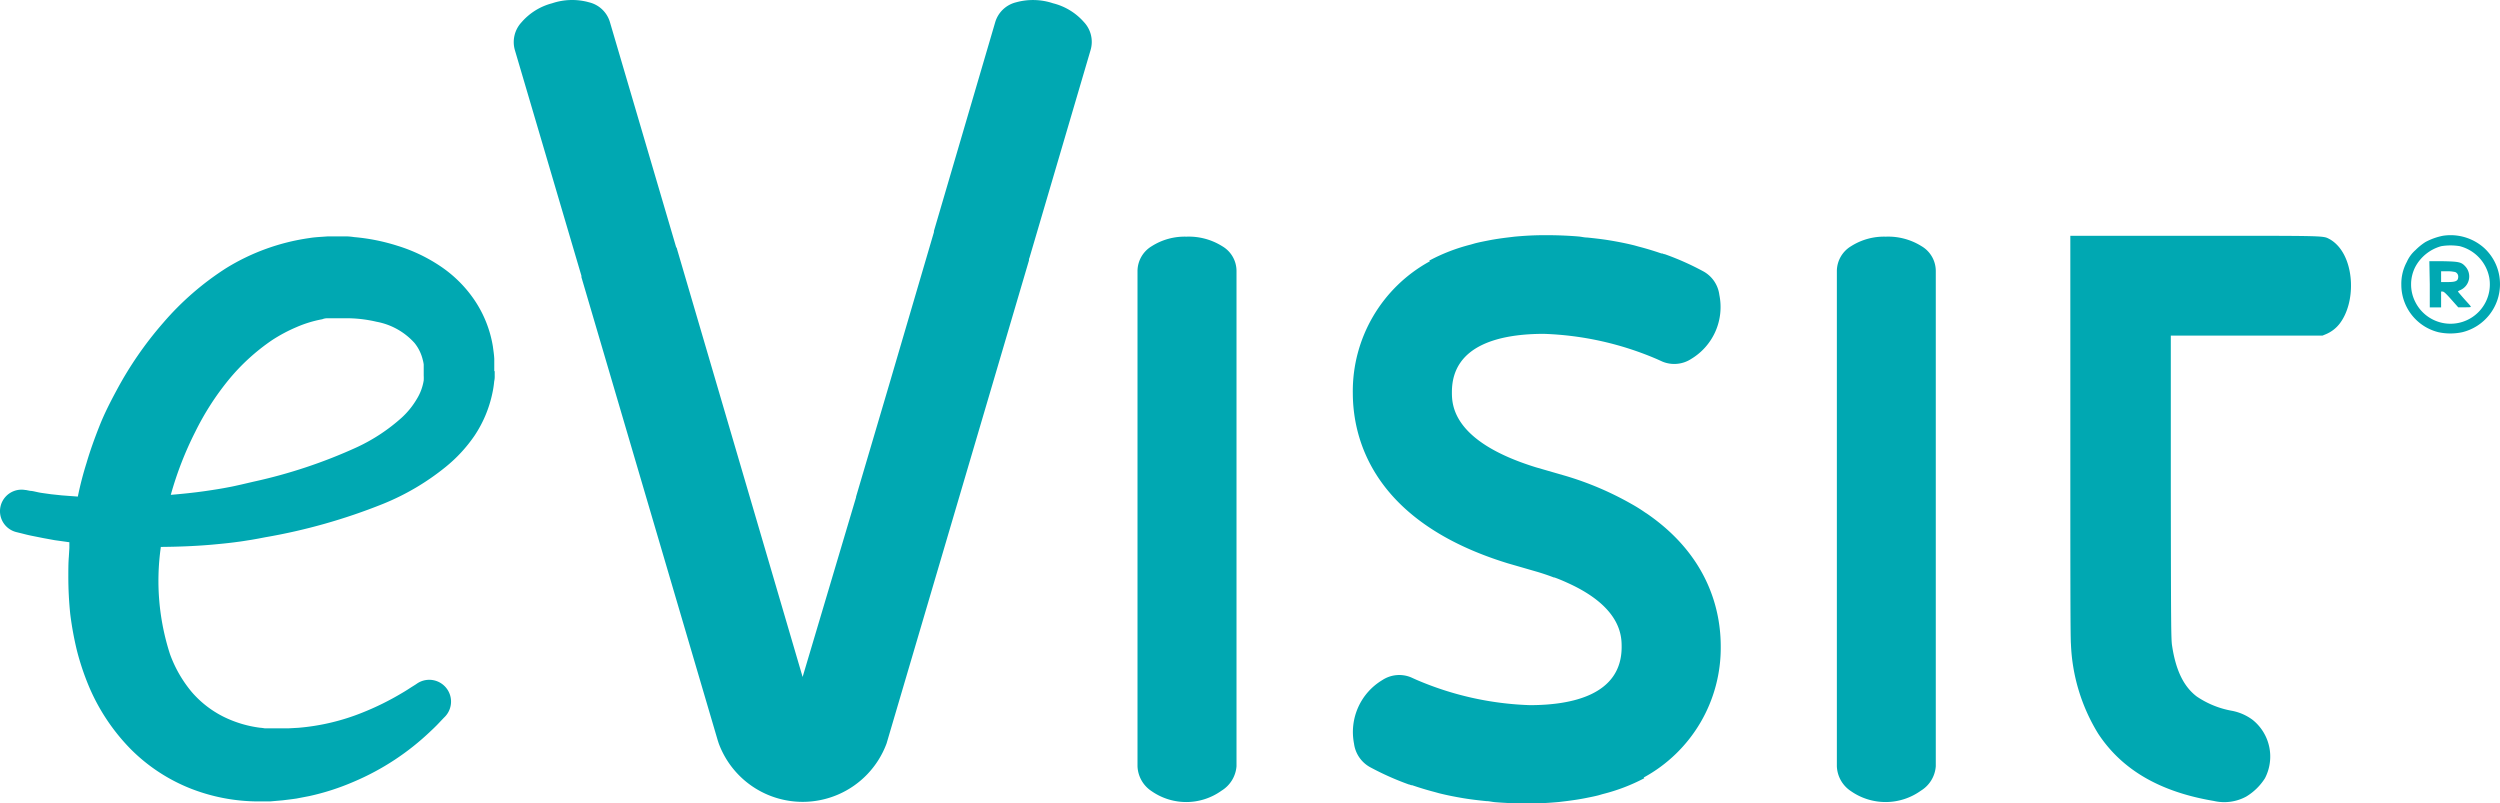
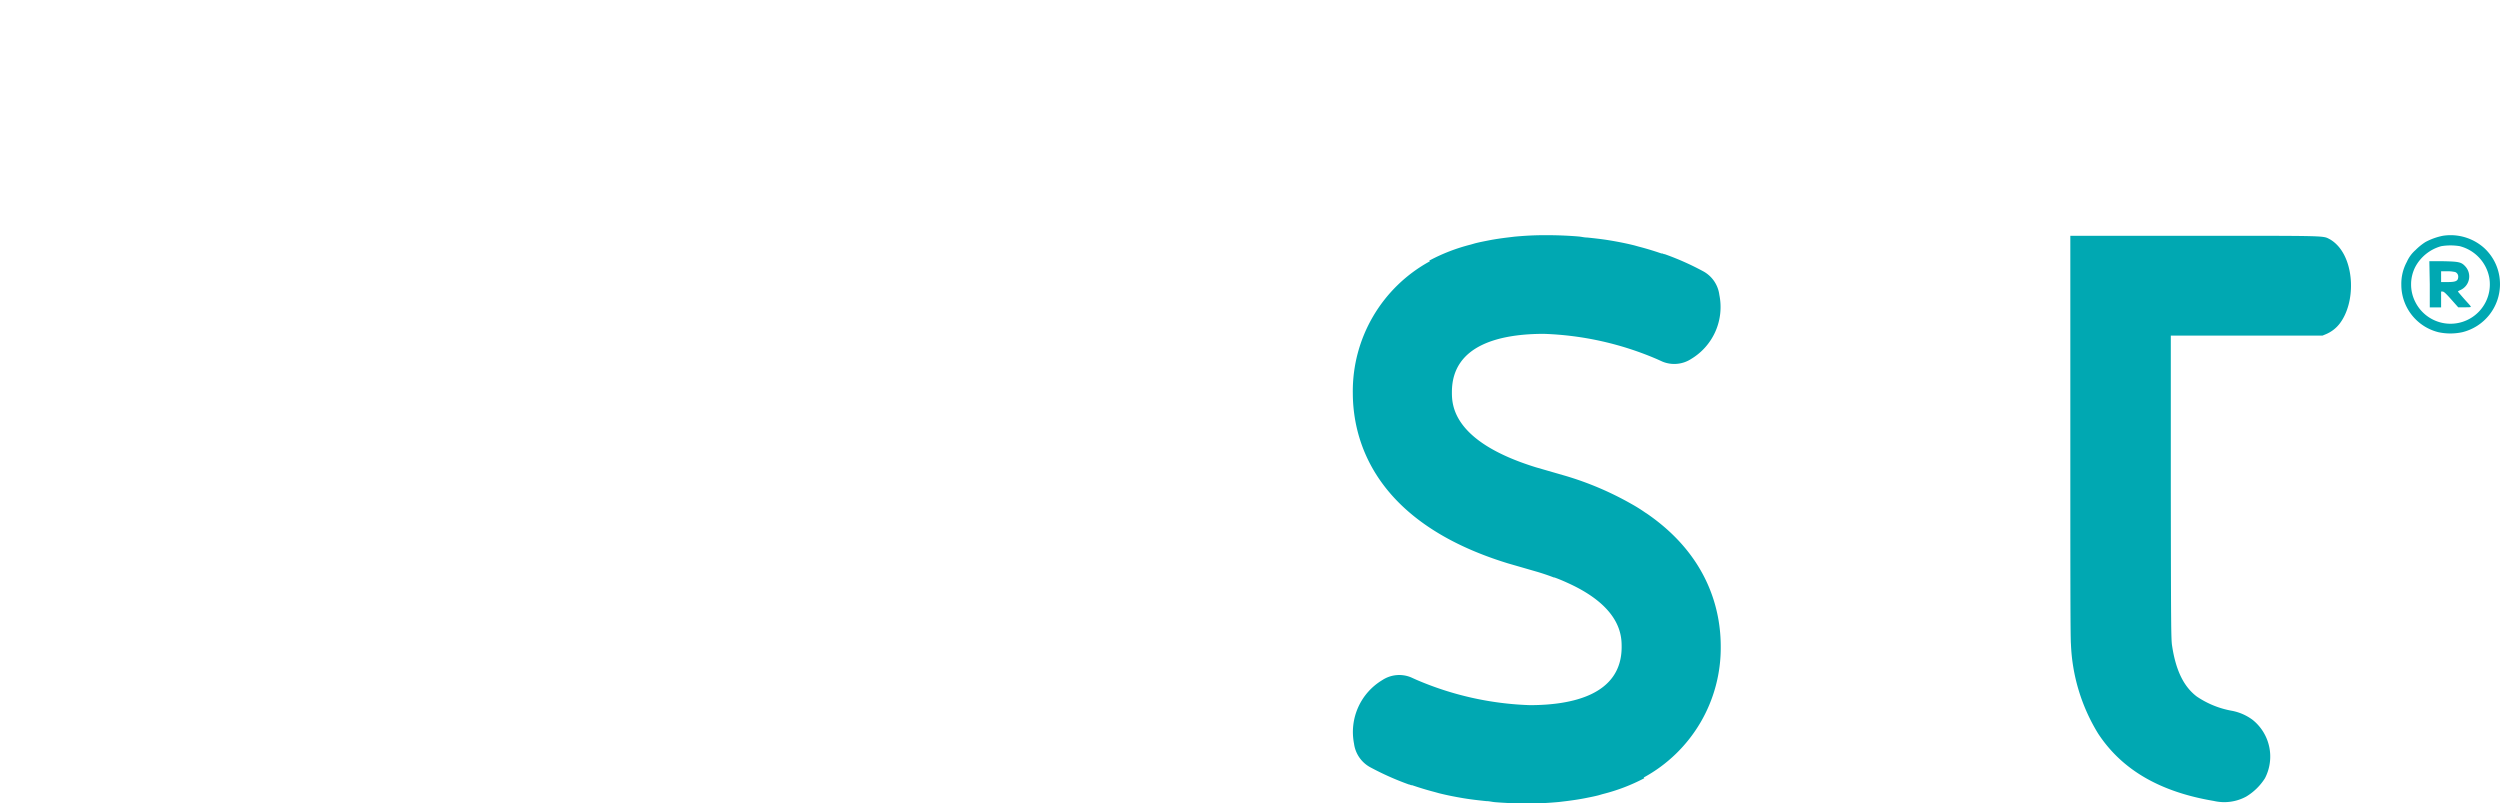
<svg xmlns="http://www.w3.org/2000/svg" height="100%" width="100%" id="svg25" version="1.1" viewBox="0 0 289.123 92.92">
  <defs id="defs4">
    <style id="style2">.cls-1{fill:#00a8b2;}</style>
  </defs>
  <g transform="translate(0.002,-3.8780013e-4)" data-name="Layer 2" id="Layer_2" style="fill:#00a8b2;fill-opacity:1">
    <g data-name="Layer 1" id="Layer_1-2" style="fill:#00a8b2;fill-opacity:1">
-       <path style="fill:#00a8b2;fill-opacity:1" id="path6" d="m 49,42.92 v -0.77 a 3.69,3.69 0 0 0 -0.11,-0.54 4.89,4.89 0 0 0 -0.95,-1.94 7.81,7.81 0 0 0 -4.4,-2.46 15.3,15.3 0 0 0 -3.09,-0.4 h -2.21 -0.31 a 1.52,1.52 0 0 0 -0.66,0.11 13.7,13.7 0 0 0 -3,0.92 18,18 0 0 0 -2.84,1.52 23.9,23.9 0 0 0 -5,4.58 31.5,31.5 0 0 0 -3.85,6 39.58,39.58 0 0 0 -2.83,7.29 c 1.28,-0.11 2.61,-0.24 4,-0.44 0.89,-0.13 1.81,-0.27 2.72,-0.45 0.46,-0.08 0.91,-0.19 1.37,-0.29 l 1.46,-0.34 a 58.93,58.93 0 0 0 12,-4 20.92,20.92 0 0 0 5.18,-3.43 9.27,9.27 0 0 0 1.7,-2.1 A 5.85,5.85 0 0 0 49,44 5.61,5.61 0 0 0 49,43.42 Z m 8.21,0 v 0.51 a 2.57,2.57 0 0 1 -0.06,0.68 10.66,10.66 0 0 1 -0.21,1.36 14,14 0 0 1 -2.08,4.94 17,17 0 0 1 -3.32,3.59 28.39,28.39 0 0 1 -7.26,4.28 67.17,67.17 0 0 1 -13.64,3.86 l -0.78,0.15 -0.79,0.14 c -0.54,0.08 -1.08,0.18 -1.6,0.24 -1,0.14 -2.07,0.24 -3.06,0.33 -2,0.17 -3.85,0.23 -5.6,0.25 h -0.22 v 0.08 a 27.56,27.56 0 0 0 1.07,12.33 14.57,14.57 0 0 0 2.53,4.39 11.85,11.85 0 0 0 3.6,2.81 13.32,13.32 0 0 0 4.26,1.3 5.17,5.17 0 0 1 0.55,0.07 h 2.8 l 1.09,-0.06 a 25.45,25.45 0 0 0 7.4,-1.75 31.93,31.93 0 0 0 4.58,-2.26 c 0.52,-0.3 0.9,-0.56 1.17,-0.73 l 0.4,-0.25 0.12,-0.08 a 2.52,2.52 0 0 1 3.18,3.9 l -0.38,0.4 c -0.25,0.27 -0.62,0.66 -1.14,1.14 a 29.53,29.53 0 0 1 -8.92,5.87 27.88,27.88 0 0 1 -5.15,1.66 l -1.46,0.28 c -0.52,0.08 -1.07,0.14 -1.63,0.21 l -1.39,0.12 h -1.8 a 21.56,21.56 0 0 1 -7.31,-1.44 20.33,20.33 0 0 1 -7,-4.56 A 23.26,23.26 0 0 1 10.29,79.4 29.73,29.73 0 0 1 8.89,75.22 37.71,37.71 0 0 1 8.12,71 42.43,42.43 0 0 1 7.9,66.64 c 0,-0.72 0,-1.53 0.06,-2.26 l 0.06,-1 V 62.71 L 6.31,62.47 5,62.23 3.85,62 C 3.12,61.86 2.69,61.73 2.35,61.65 L 1.86,61.53 A 2.49,2.49 0 0 1 2.93,56.67 H 3 l 0.5,0.1 c 0.32,0 0.85,0.18 1.41,0.25 l 1,0.14 1.23,0.13 1.86,0.14 a 37.92,37.92 0 0 1 1,-3.87 c 0.42,-1.44 0.94,-2.87 1.5,-4.29 0.56,-1.42 1.27,-2.81 2,-4.16 a 41.76,41.76 0 0 1 5.35,-7.75 33.06,33.06 0 0 1 7.32,-6.36 25,25 0 0 1 9.62,-3.47 c 0.41,-0.07 0.92,-0.11 1.39,-0.14 l 0.72,-0.05 h 1.79 a 6.67,6.67 0 0 1 1.26,0.08 23,23 0 0 1 5,1 18.72,18.72 0 0 1 4.83,2.27 14.52,14.52 0 0 1 4.08,4 13.44,13.44 0 0 1 2.14,5.38 c 0.06,0.47 0.13,0.88 0.16,1.42 v 1.44 z" class="cls-1" />
-       <path id="path8" d="m 141.34,28.47 a 7.28,7.28 0 0 0 -4.14,-1.1 7.09,7.09 0 0 0 -4,1.1 3.37,3.37 0 0 0 -1.65,2.9 v 57.24 a 3.6,3.6 0 0 0 1.65,2.9 7,7 0 0 0 8.07,-0.07 3.64,3.64 0 0 0 1.73,-2.83 V 31.37 a 3.32,3.32 0 0 0 -1.66,-2.9 z" style="fill:#00a8b2;fill-opacity:1" />
-       <path id="path10" d="M 121.78,0.38 A 7.34,7.34 0 0 0 117.5,0.27 3.35,3.35 0 0 0 115.09,2.58 L 108,26.74 a 0.19,0.19 0 0 1 0,0.13 l -5.16,17.58 -3.84,13 v 0.07 L 92.82,78.29 78.3,28.82 c 0,-0.1 -0.08,-0.19 -0.12,-0.28 l -7.65,-26 a 3.32,3.32 0 0 0 -2.4,-2.27 7.27,7.27 0 0 0 -4.28,0.11 7,7 0 0 0 -3.53,2.19 3.36,3.36 0 0 0 -0.77,3.25 l 7.69,26.08 v 0.16 L 83,85.61 l 0.12,0.37 a 10.35,10.35 0 0 0 19.41,0 L 119,30.11 a 0.57,0.57 0 0 1 0.06,-0.31 l 7.06,-24 a 3.34,3.34 0 0 0 -0.77,-3.25 7,7 0 0 0 -3.57,-2.17 z" style="fill:#00a8b2;fill-opacity:1" />
-       <path id="path12" d="m 222.22,28.47 a 7.28,7.28 0 0 0 -4.14,-1.1 7.09,7.09 0 0 0 -4,1.1 3.37,3.37 0 0 0 -1.65,2.9 v 57.24 a 3.6,3.6 0 0 0 1.65,2.9 7,7 0 0 0 8.07,-0.07 3.61,3.61 0 0 0 1.72,-2.83 V 31.37 a 3.33,3.33 0 0 0 -1.65,-2.9 z" style="fill:#00a8b2;fill-opacity:1" />
      <path id="path14" d="m 190.43,59.38 v 0 l -0.16,-0.1 a 18.35,18.35 0 0 0 -1.6,-1 v 0 a 36.14,36.14 0 0 0 -7.6,-3.24 l -3.46,-1 c -9.7,-3 -9.7,-7.28 -9.7,-8.7 0,-5.56 5.78,-6.73 10.63,-6.73 a 36.16,36.16 0 0 1 13.12,2.94 l 0.62,0.28 a 3.59,3.59 0 0 0 3.32,-0.33 7,7 0 0 0 3.24,-7.39 3.62,3.62 0 0 0 -1.84,-2.72 31.65,31.65 0 0 0 -4.49,-2 h -0.07 l -0.2,-0.08 h -0.11 c -0.79,-0.27 -1.65,-0.54 -2.62,-0.79 l -0.5,-0.14 c -0.88,-0.22 -1.83,-0.41 -2.85,-0.58 -0.85,-0.14 -1.73,-0.24 -2.61,-0.33 -0.34,0 -0.64,-0.09 -1,-0.12 -1.21,-0.1 -2.44,-0.15 -3.71,-0.15 h -0.26 c -1.21,0 -2.34,0.07 -3.43,0.17 l -0.91,0.11 c -0.71,0.09 -1.4,0.19 -2.06,0.32 -0.66,0.13 -1.07,0.21 -1.59,0.34 l -0.48,0.14 a 21.08,21.08 0 0 0 -4.82,1.86 l 0.07,0.08 a 17.11,17.11 0 0 0 -8.91,15.21 c 0,5.31 2.32,14.93 17.93,19.72 l 3.46,1 c 0.66,0.2 1.28,0.41 1.85,0.63 h 0.07 c 0.56,0.2 1.07,0.42 1.55,0.64 v 0 c 6.21,2.81 6.23,6.18 6.23,7.4 0,5.56 -5.78,6.73 -10.63,6.73 a 36.16,36.16 0 0 1 -13.12,-2.94 l -0.62,-0.28 a 3.57,3.57 0 0 0 -3.32,0.33 7,7 0 0 0 -3.26,7.34 3.65,3.65 0 0 0 1.87,2.73 32.69,32.69 0 0 0 4.49,2 H 163 l 0.2,0.08 h 0.11 c 0.79,0.27 1.65,0.54 2.62,0.79 l 0.5,0.14 c 0.88,0.22 1.83,0.41 2.85,0.58 0.85,0.14 1.73,0.24 2.61,0.33 0.34,0 0.64,0.09 1,0.12 1.21,0.1 2.44,0.15 3.71,0.15 h 0.26 c 1.21,0 2.34,-0.07 3.43,-0.17 l 0.91,-0.11 c 0.71,-0.09 1.4,-0.19 2.06,-0.32 0.66,-0.13 1.07,-0.21 1.59,-0.34 l 0.48,-0.14 A 21.53,21.53 0 0 0 190.16,90 l -0.07,-0.08 A 17.08,17.08 0 0 0 199,74.75 c 0,-3.99 -1.32,-10.4 -8.57,-15.37 z" style="fill:#00a8b2;fill-opacity:1" />
    </g>
    <g data-name="Layer 2" id="Layer_2-2" style="fill:#00a8b2;fill-opacity:1">
      <path id="path17" d="m 239.43,50.33 c 0,14.79 0,23.5 0.07,24.13 a 21.35,21.35 0 0 0 3.14,10.37 c 2.75,4.19 7.14,6.75 13.39,7.8 a 5.32,5.32 0 0 0 3.73,-0.5 6.56,6.56 0 0 0 2.18,-2.13 5.44,5.44 0 0 0 -1.43,-6.75 5.82,5.82 0 0 0 -2.46,-1.06 10.51,10.51 0 0 1 -4,-1.64 c -1.49,-1.13 -2.42,-3 -2.85,-5.86 -0.12,-0.75 -0.13,-2.26 -0.15,-18.34 V 38.81 h 8.77 8.78 l 0.41,-0.17 a 3.92,3.92 0 0 0 1.59,-1.24 c 1.84,-2.45 1.69,-7 -0.31,-9.06 a 3.79,3.79 0 0 0 -0.83,-0.66 c -0.86,-0.43 0.08,-0.41 -15.61,-0.41 h -14.42 z" style="fill:#00a8b2;fill-opacity:1" />
      <path id="path19" d="m 282.5,27.27 a 7.34,7.34 0 0 0 -2,0.72 6.68,6.68 0 0 0 -1.15,0.93 3.93,3.93 0 0 0 -1,1.36 5.3,5.3 0 0 0 -0.64,2.63 5.65,5.65 0 0 0 4.29,5.51 6.59,6.59 0 0 0 2.76,0 5.72,5.72 0 0 0 4.36,-5.54 5.66,5.66 0 0 0 -1.82,-4.19 5.82,5.82 0 0 0 -4.8,-1.42 z m 2,1.21 a 4.64,4.64 0 0 1 3.38,3.63 4.55,4.55 0 0 1 -8.55,2.82 4.46,4.46 0 0 1 0,-4.07 4.87,4.87 0 0 1 3,-2.39 6.62,6.62 0 0 1 2.2,0.01 z" style="fill:#00a8b2;fill-opacity:1" />
      <path id="path21" d="m 281,32.87 v 2.68 h 1.31 v -1.83 h 0.18 c 0.14,0 0.37,0.21 1,0.92 l 0.8,0.9 H 285 c 0.61,0 0.77,0 0.74,-0.09 -0.03,-0.09 -0.38,-0.45 -0.76,-0.88 -0.38,-0.43 -0.71,-0.82 -0.72,-0.85 -0.01,-0.03 0.13,-0.11 0.31,-0.19 a 1.72,1.72 0 0 0 0.54,-2.72 c -0.46,-0.5 -0.72,-0.56 -2.57,-0.6 h -1.59 z m 2.9,-1.42 a 0.55,0.55 0 0 1 0.39,0.53 c 0,0.51 -0.25,0.64 -1.24,0.64 h -0.74 V 31.37 H 283 a 4.07,4.07 0 0 1 0.88,0.08 z" style="fill:#00a8b2;fill-opacity:1" />
    </g>
  </g>
</svg>